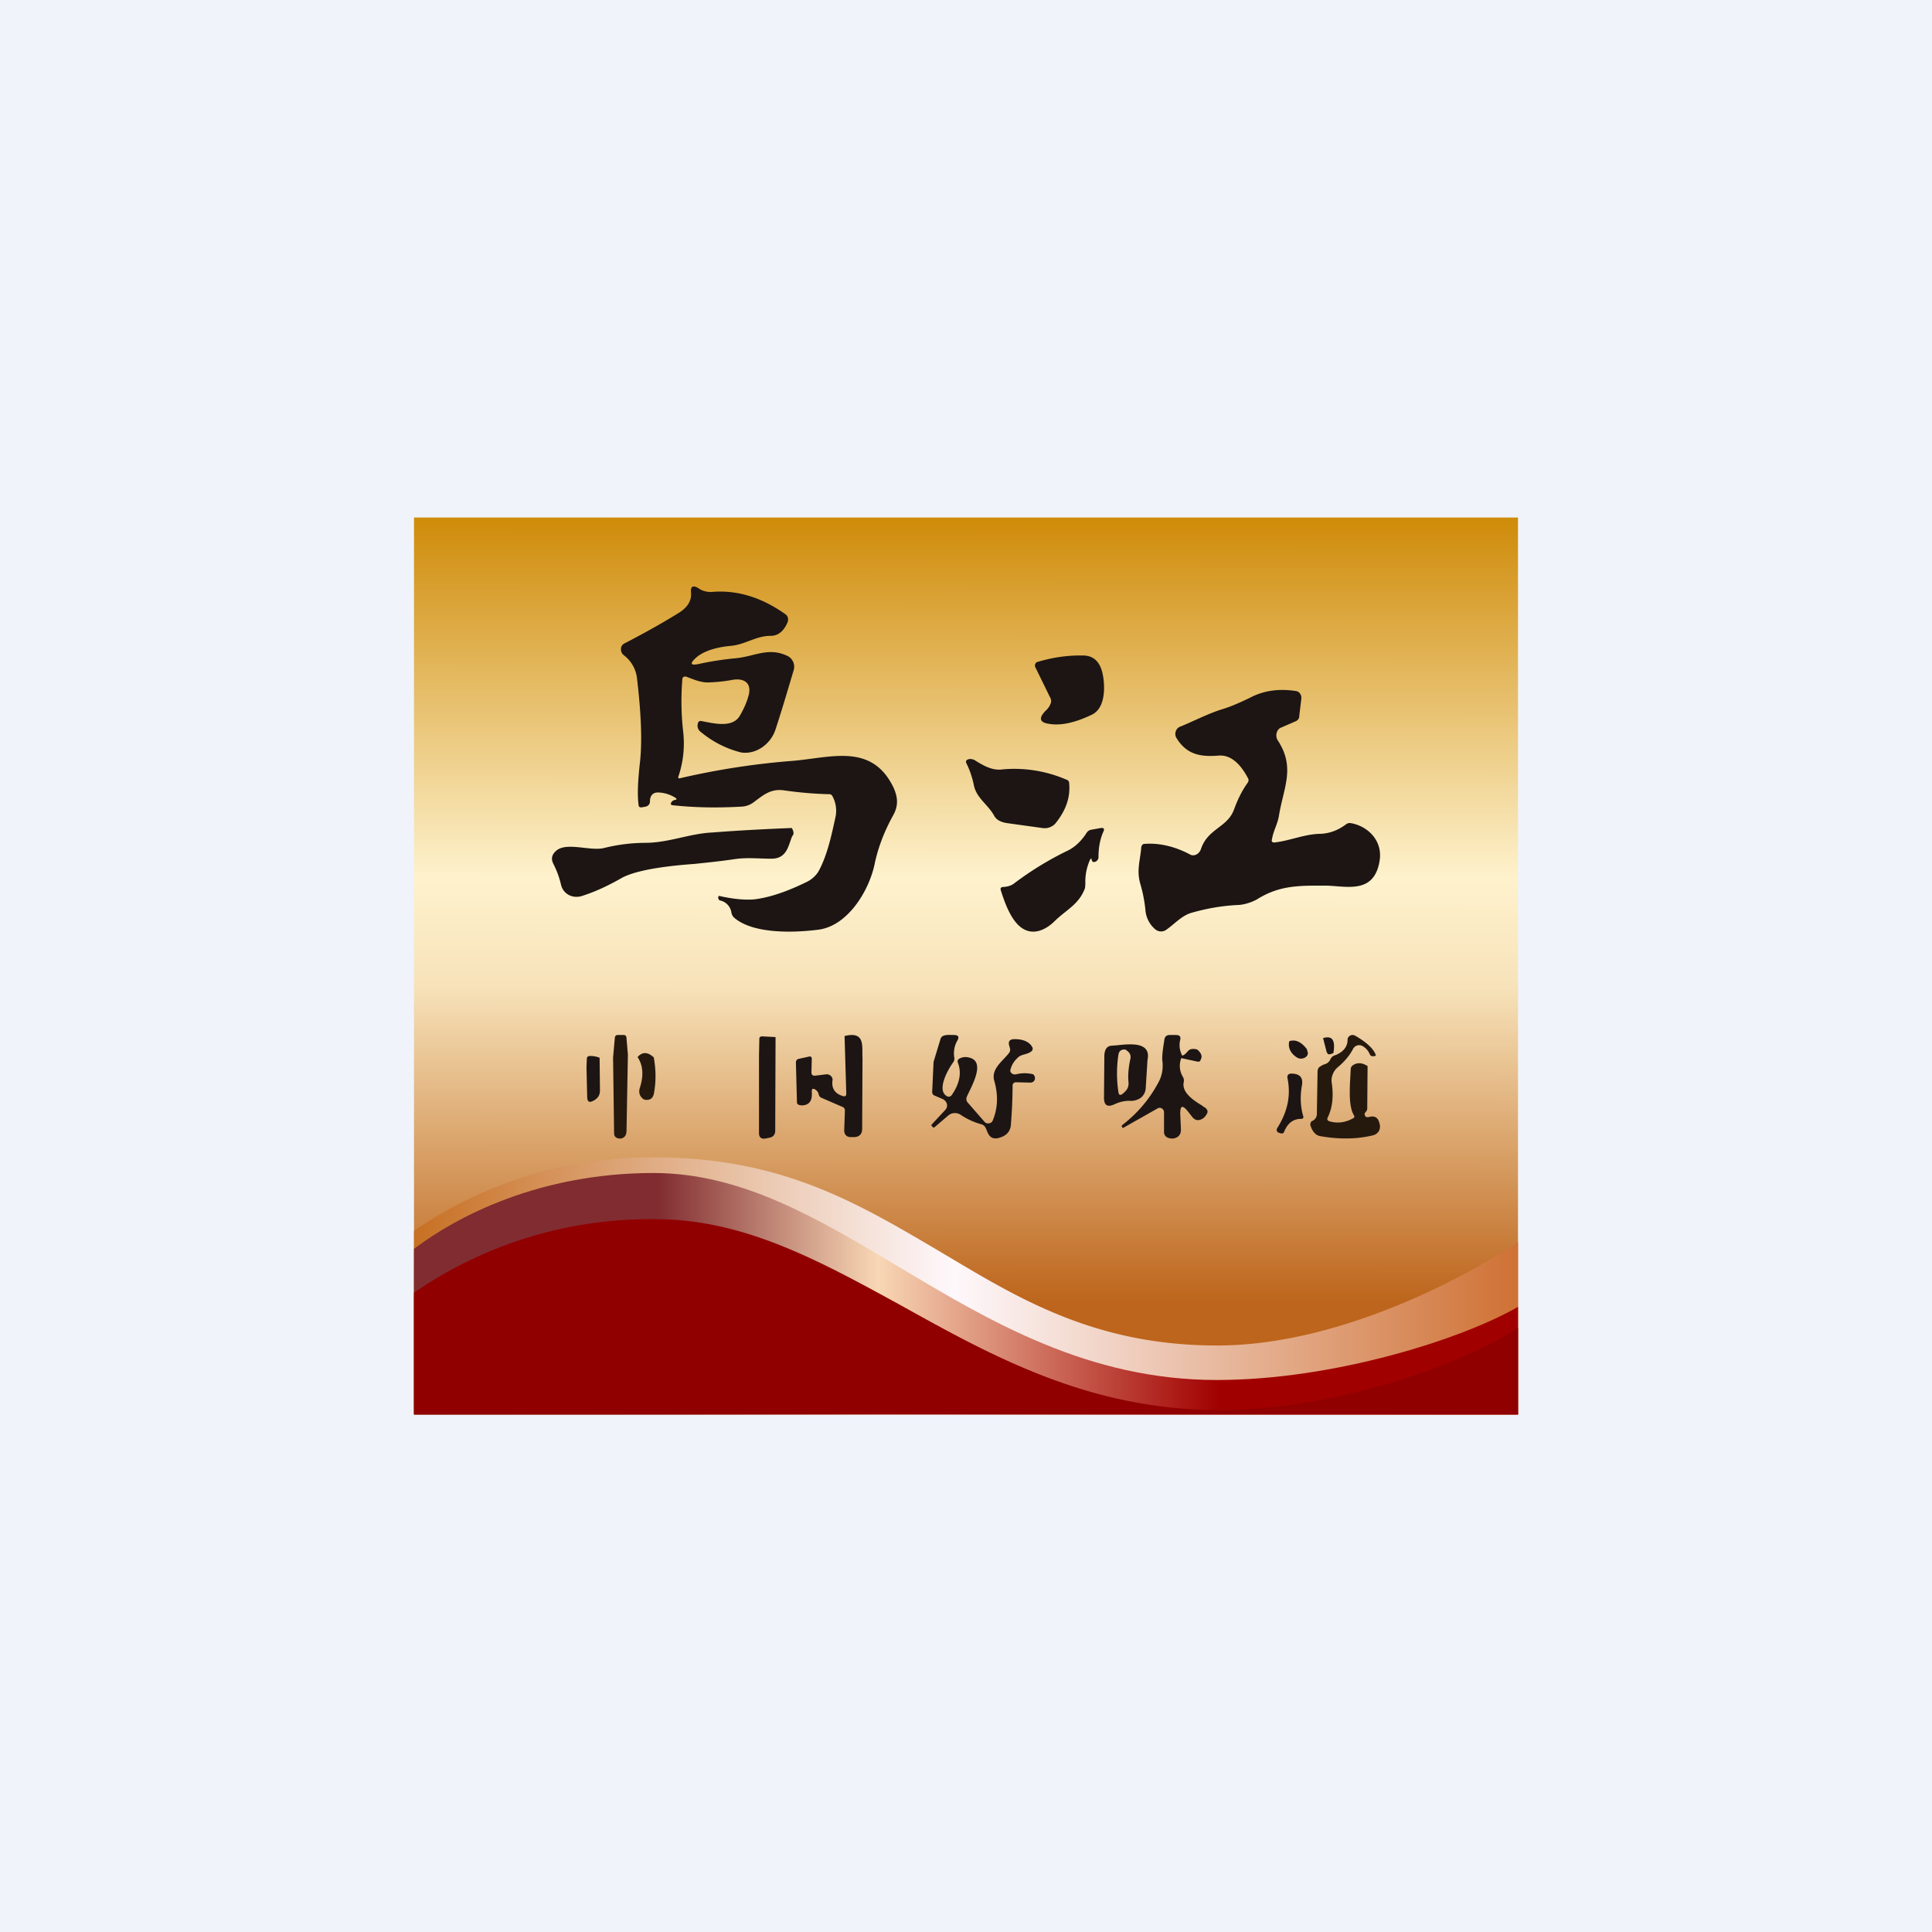
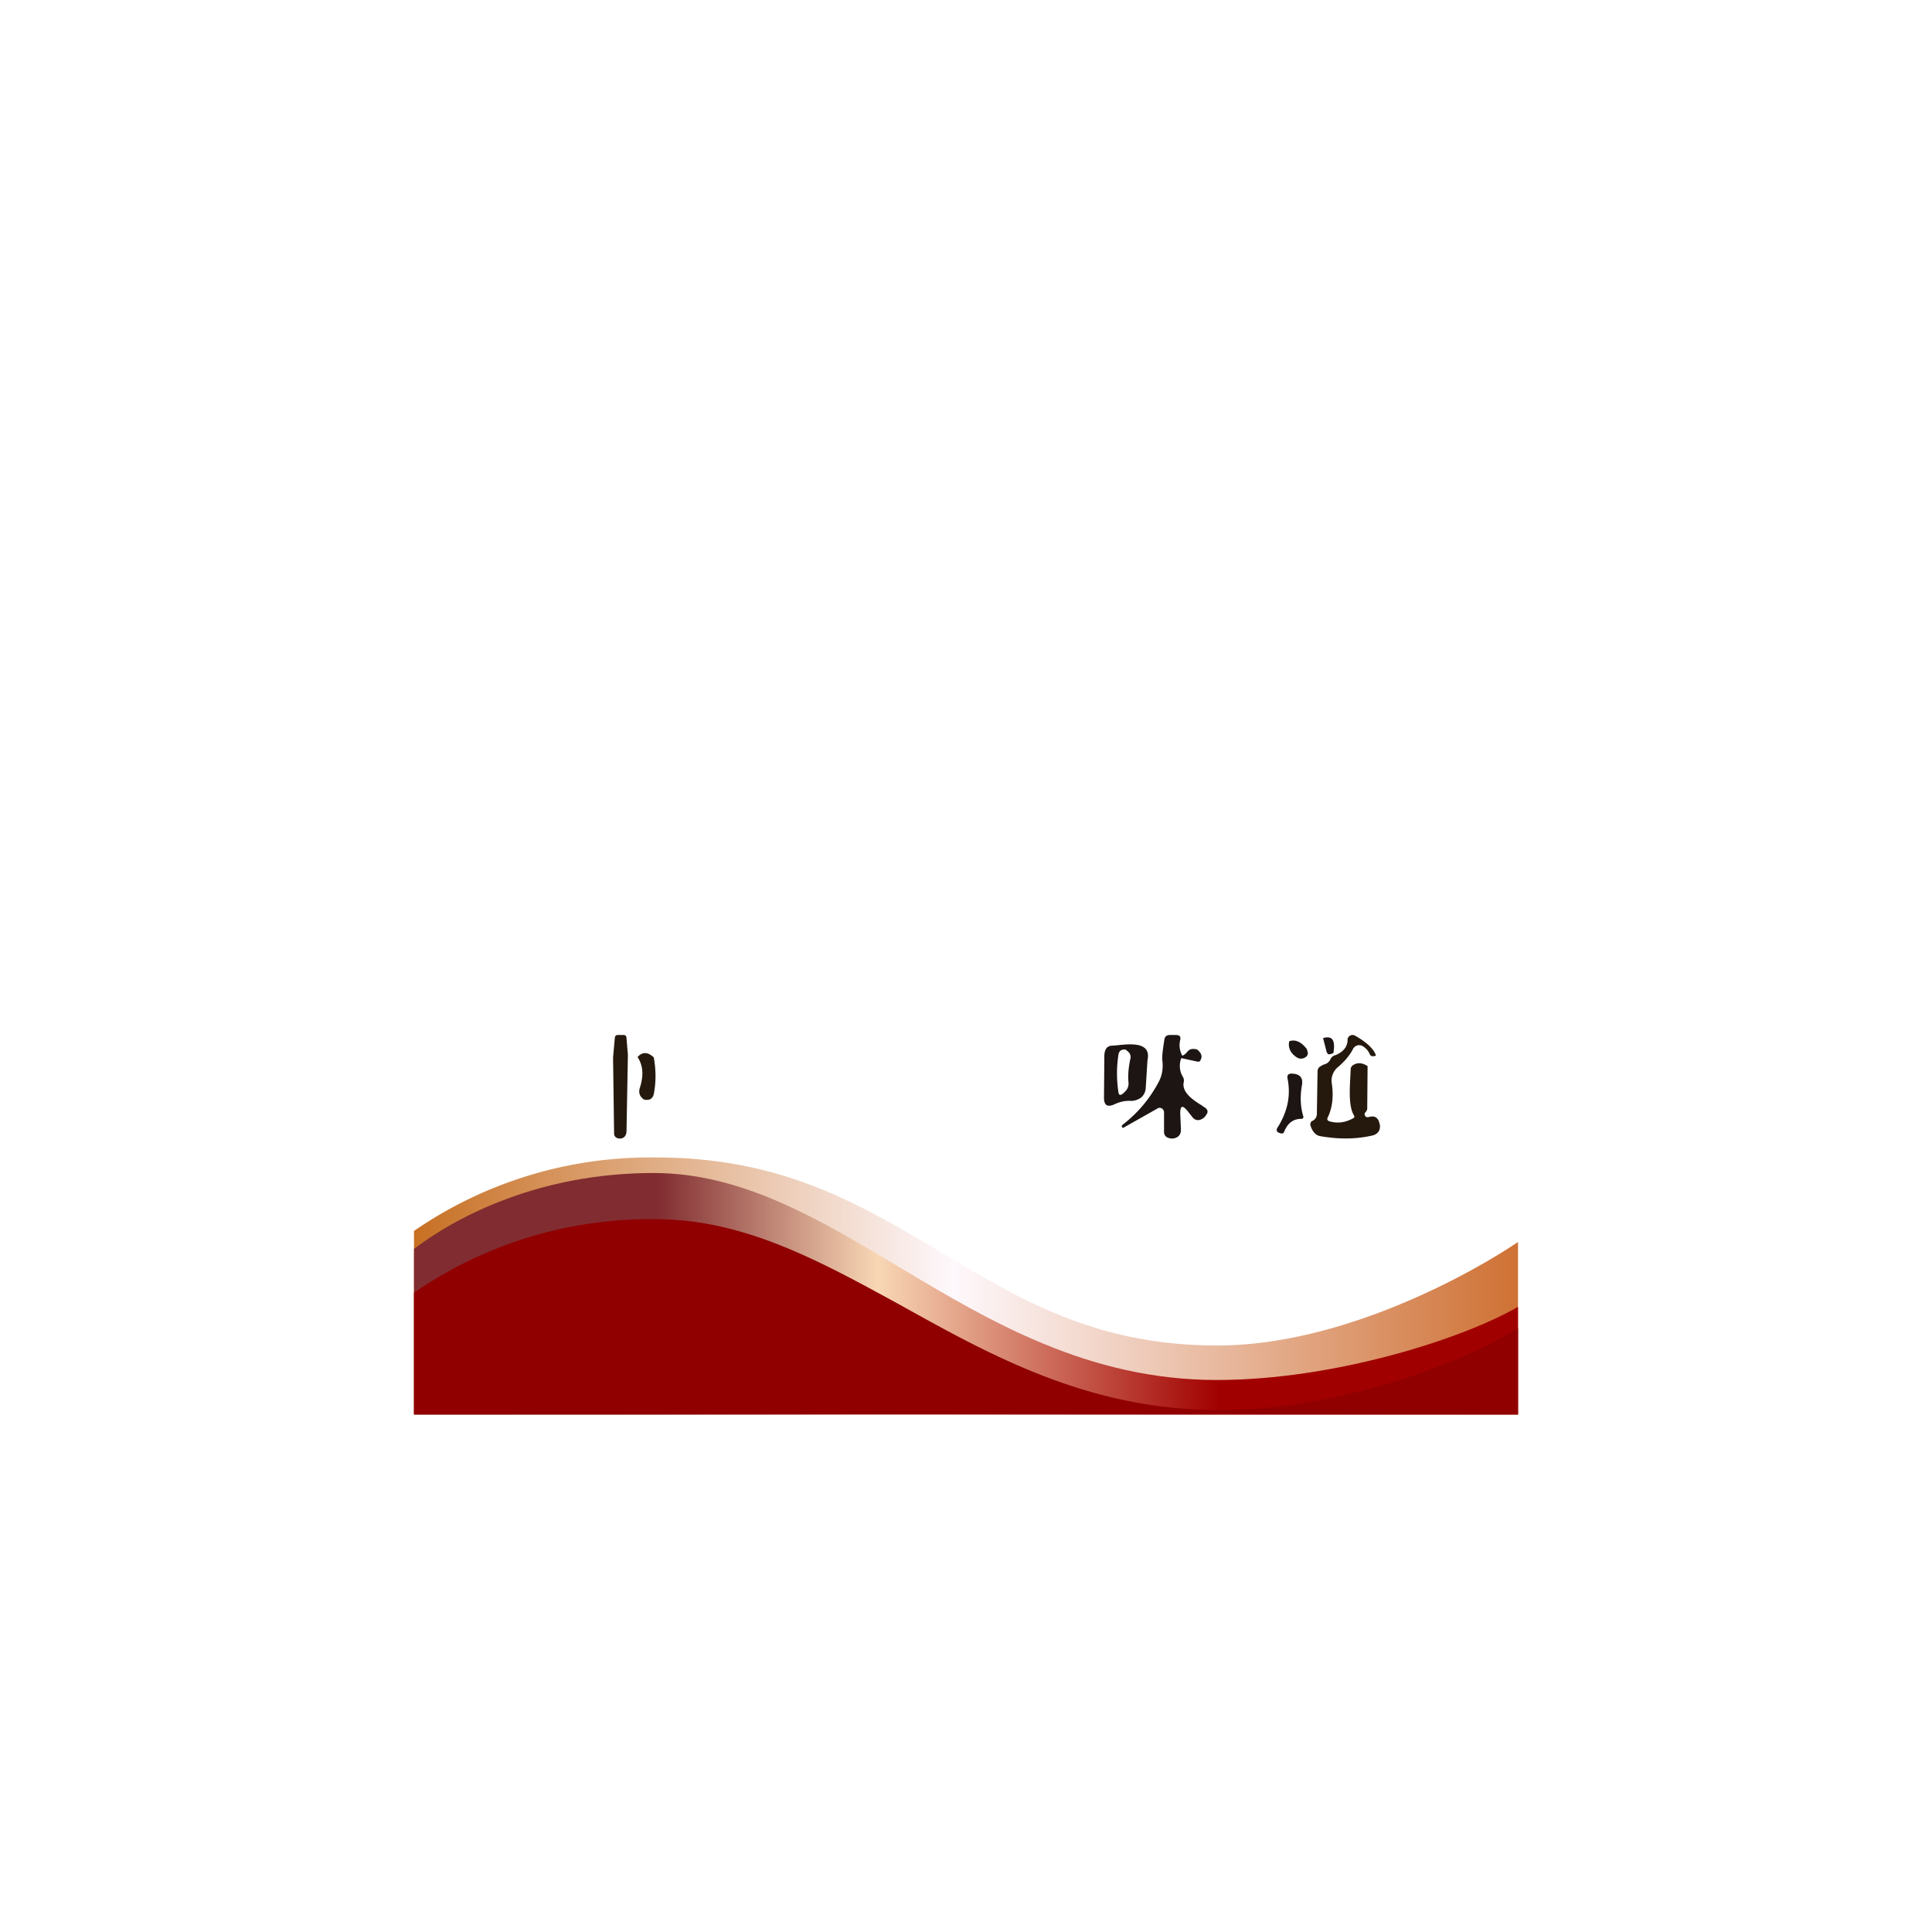
<svg xmlns="http://www.w3.org/2000/svg" width="56" height="56" viewBox="0 0 56 56">
-   <path fill="#F0F3FA" d="M0 0h56v56H0z" />
-   <path fill="url(#adip3xlsb)" d="M12 15h32v26H12z" />
-   <path d="m22.48 30.06-.01 2.71c0 .12-.06.19-.18.21l-.1.02c-.12.02-.19-.03-.19-.15V30.6l.01-.49c0-.05.03-.07.09-.07l.38.02ZM24.48 30.03c.61-.15.5.3.52.63l-.01 2.06c0 .16-.09.24-.25.24h-.07c-.13 0-.2-.07-.2-.2l.02-.58a.11.11 0 0 0-.08-.1l-.6-.26a.13.13 0 0 1-.08-.1.22.22 0 0 0-.1-.14c-.07-.04-.1-.02-.1.05.01.17 0 .35-.2.4-.07.02-.23.02-.23-.08l-.03-1.15c0-.06.03-.1.09-.11l.27-.06c.07-.02.1 0 .1.07l-.01.38c0 .07.03.1.1.1l.33-.04c.1-.01.2.08.18.18-.03.23.07.38.3.45.06.02.1 0 .1-.07l-.05-1.67ZM29.95 31.14c.05.06.06.1.04.16-.02.05-.06.08-.13.08l-.41-.01c-.06 0-.1.04-.1.1 0 .38-.02.76-.05 1.15-.02.16-.11.28-.28.34-.2.08-.33.03-.4-.15-.04-.09-.06-.19-.17-.22a2.07 2.07 0 0 1-.61-.28.3.3 0 0 0-.35.02l-.41.35h-.03c-.03-.03-.07-.05-.04-.09l.4-.43c.08-.1.04-.24-.08-.3l-.23-.1c-.06-.02-.08-.06-.08-.11l.04-.87.2-.66c.04-.15.25-.12.39-.12.13 0 .16.06.1.16a.74.74 0 0 0-.09.49c.01.05 0 .1-.03.14-.16.22-.5.83-.17.99.04.02.1 0 .12-.03.24-.34.3-.66.18-.96-.01-.04 0-.07.04-.1a.36.36 0 0 1 .27-.04c.55.1.05.9-.05 1.15a.16.16 0 0 0 .04.17l.48.55c.06.07.19.05.23-.03.15-.35.17-.74.05-1.16-.1-.34.23-.56.42-.8.04-.05.05-.1.03-.16l-.02-.07c-.03-.12.02-.18.16-.18.28 0 .45.1.52.25a.1.1 0 0 1-.03.1c-.12.1-.27.08-.38.17-.1.09-.19.2-.23.36-.03.08.06.16.16.14a1 1 0 0 1 .5 0Z" fill="#1C1513" />
  <path d="m18.2 30.57-.04 2.2c0 .14-.06.21-.16.23-.1.01-.2-.03-.2-.15l-.03-2.2.05-.55c0-.06.03-.1.08-.1h.18c.05 0 .08.03.08.1l.04.47ZM18.95 30.65c.06.33.07.67.01 1.01-.02.16-.1.23-.24.22a.15.15 0 0 1-.07-.02c-.11-.08-.15-.2-.1-.34.11-.35.09-.64-.07-.88.14-.16.3-.15.47.01Z" fill="#25190E" />
-   <path d="m17.38 30.66.01.95c0 .17-.1.25-.2.3-.11.06-.17.02-.17-.12l-.02-.86.01-.24c0-.05.03-.07.06-.08a.7.7 0 0 1 .31.05ZM19.57 23.12a.98.98 0 0 0-.5-.15c-.15 0-.23.1-.23.25 0 .1-.06.16-.18.17l-.05.01c-.06.01-.1-.01-.1-.07-.04-.28-.02-.67.03-1.15.08-.63.05-1.47-.08-2.55a.98.98 0 0 0-.38-.64.21.21 0 0 1-.08-.19c0-.07.05-.13.12-.16.52-.27 1.03-.55 1.53-.86.27-.16.4-.36.38-.6-.02-.19.06-.23.23-.12.1.07.23.1.35.1.74-.07 1.46.15 2.15.64.08.05.1.15.07.23-.08.2-.23.4-.49.4-.43 0-.73.25-1.15.29-.34.03-.76.12-1.01.34-.2.18-.17.24.1.18a8.9 8.9 0 0 1 1.04-.16c.55-.05.95-.33 1.5-.07.15.07.23.24.19.4-.15.5-.32 1.09-.53 1.73-.13.41-.55.74-1 .67a2.94 2.94 0 0 1-1.15-.58c-.1-.07-.13-.16-.1-.27.02-.05.05-.07.1-.06.33.06.87.21 1.1-.13.13-.22.23-.44.28-.66.07-.36-.2-.46-.5-.4a4.7 4.7 0 0 1-.66.07c-.24.01-.45-.09-.67-.17-.04-.01-.1.02-.1.06-.04.48-.04.98.02 1.52a3 3 0 0 1-.14 1.33c-.01.02.01.05.04.04a21.8 21.8 0 0 1 3.2-.5c1.14-.08 2.36-.56 3 .77.13.29.14.53-.01.8-.26.47-.44.94-.54 1.42-.15.73-.76 1.8-1.65 1.9-.8.1-1.9.1-2.42-.35a.26.26 0 0 1-.08-.15.42.42 0 0 0-.33-.35c-.06-.01-.07-.14-.02-.13.4.09.73.12 1 .1.44-.05.95-.22 1.54-.51.16-.08.28-.2.35-.33.25-.47.37-1.06.48-1.56a.88.88 0 0 0-.09-.59.1.1 0 0 0-.1-.06c-.44-.01-.88-.05-1.3-.11-.39-.06-.61.14-.88.34a.63.63 0 0 1-.35.13c-.69.04-1.36.03-2-.04-.12-.01-.02-.14.05-.15.07-.01.08-.03.02-.07ZM36.94 24.42c.44-.05.84-.23 1.28-.25.3 0 .56-.1.8-.28.04-.03.09-.04.14-.03.46.08.92.48.83 1.08-.16 1.03-1.02.72-1.63.73-.68 0-1.25-.01-1.88.37-.15.1-.4.18-.57.19-.47.02-.93.1-1.38.23-.28.08-.49.33-.74.5a.26.26 0 0 1-.3-.02.81.81 0 0 1-.29-.57 4.16 4.16 0 0 0-.15-.76c-.11-.39 0-.67.03-1.05.01-.06.04-.1.1-.1.42-.03.86.07 1.3.3.12.08.28 0 .33-.15.2-.6.77-.62.96-1.15.1-.27.22-.53.4-.78a.12.12 0 0 0 0-.13c-.18-.34-.45-.67-.83-.65-.5.04-.93 0-1.24-.51-.07-.11-.02-.27.09-.32.42-.17.83-.39 1.26-.52.26-.08.52-.2.77-.32.43-.23.89-.27 1.34-.2.1.01.17.11.16.22l-.06.5c0 .08-.04.12-.09.15l-.46.2c-.11.06-.15.23-.08.35.53.8.17 1.38.04 2.2-.04.24-.16.43-.2.67-.02.07 0 .1.07.1ZM28.82 23.65c-.18-.33-.51-.51-.59-.88a2.58 2.58 0 0 0-.22-.65c-.05-.1.09-.14.18-.11l.04.01c.24.15.52.33.84.28a3.8 3.8 0 0 1 1.82.29c.07.02.1.06.1.11.04.42-.1.8-.4 1.17a.42.42 0 0 1-.38.13l-1.01-.14c-.2-.03-.32-.1-.38-.21ZM31.6 24.91c-.1.22-.15.45-.14.71l-.01.12c-.17.47-.54.63-.86.94-.15.15-.3.25-.47.3-.63.17-.93-.6-1.11-1.17-.02-.06 0-.09.05-.1.1 0 .24-.03.33-.1a9.2 9.2 0 0 1 1.57-.96c.2-.1.38-.27.53-.5a.2.2 0 0 1 .14-.1l.28-.05c.09-.01.11.03.07.11-.1.23-.14.47-.14.74 0 .03-.01.06-.03.08a.12.12 0 0 1-.07.05c-.05.02-.08 0-.1-.06 0-.05-.02-.05-.04 0Z" fill="#1C1513" />
-   <path d="M22.95 24c.06.1.07.18.01.24-.11.27-.15.65-.6.65-.35 0-.7-.04-1.05.01-.4.06-.79.1-1.17.14-.55.04-1.66.14-2.14.42-.37.21-.73.38-1.1.5-.3.11-.58-.05-.64-.32a2.58 2.58 0 0 0-.22-.6c-.07-.14-.05-.26.07-.37.29-.28 1 .01 1.4-.09.4-.1.8-.15 1.23-.15.66-.01 1.26-.27 1.91-.3.78-.06 1.54-.1 2.3-.13ZM30.4 20.98c-.28-.04-.3-.18-.07-.4a.5.5 0 0 0 .12-.18.19.19 0 0 0 0-.16l-.44-.9c-.03-.05 0-.13.05-.15.43-.13.88-.2 1.33-.19.34 0 .53.22.59.64.06.42.01.9-.32 1.07-.5.24-.91.33-1.26.27Z" fill="#1C1513" />
  <path d="M39.88 30.6c-.1.03-.15.02-.18-.05a.48.48 0 0 0-.19-.22.21.21 0 0 0-.16-.03.2.2 0 0 0-.08.04.19.19 0 0 0-.05.06c-.1.2-.26.38-.45.54a.5.5 0 0 0-.14.2.47.47 0 0 0-.03.24c.06.4.02.74-.12 1.02-.02.05 0 .08.05.1.23.07.46.04.68-.08.05-.02.06-.05.03-.1-.18-.3-.1-.97-.09-1.32 0-.05.02-.09.06-.12.13-.09.27-.08.43.02v.04l-.01 1.19c0 .04-.02.08-.06.12a.07.07 0 0 0-.01.07c.01.05.05.07.11.06.2-.06.3.03.33.26 0 .06-.01.12-.05.17a.28.28 0 0 1-.16.1c-.46.11-.97.12-1.53.02-.16-.03-.24-.19-.28-.32 0-.05.01-.1.06-.12a.22.22 0 0 0 .13-.21l.02-1.22c0-.07.03-.13.1-.16a.34.34 0 0 1 .1-.05.26.26 0 0 0 .17-.14c.03-.07.08-.11.16-.13.23-.1.34-.25.34-.44 0-.03 0-.05.02-.07a.14.14 0 0 1 .05-.05.15.15 0 0 1 .15 0c.35.2.55.4.6.57Z" fill="#25190E" />
  <path d="M38.65 30.52a.29.29 0 0 1-.13.04c-.03 0-.05-.03-.07-.08l-.1-.39c.27-.08.36.06.3.43ZM37.37 30.18c.18-.06.35.02.51.23l.03.11c0 .03-.01.07-.04.1a.2.2 0 0 1-.08.05.22.22 0 0 1-.2-.02c-.2-.13-.26-.3-.22-.47ZM37.78 32.37v.02l-.01.02a.06.06 0 0 1-.05.02c-.23 0-.4.12-.5.38a.07.07 0 0 1-.04.04.09.09 0 0 1-.06 0l-.06-.02a.1.1 0 0 1-.03-.02.09.09 0 0 1-.01-.11c.3-.47.4-.94.3-1.44-.02-.1.03-.15.14-.14.22.01.31.12.28.32-.06.33-.05.64.04.93ZM34.25 30.56a.62.62 0 0 1-.04-.42c.02-.1-.02-.14-.13-.14h-.17c-.1 0-.15.05-.16.14-.05.3-.07.5-.06.59.03.22 0 .44-.11.64-.26.49-.61.9-1.05 1.24-.02.02-.02.03-.01.05l.02.03h.02l.99-.56a.13.13 0 0 1 .06-.02c.07 0 .13.06.13.13v.57c0 .15.14.2.27.19.15-.03.22-.11.22-.26l-.02-.46c0-.23.06-.26.21-.08l.15.19c.07.08.16.1.26.05.06-.03.1-.07.13-.12.07-.09.05-.16-.05-.23-.02 0-.04-.02-.06-.04-.25-.15-.6-.38-.54-.68a.2.2 0 0 0-.02-.15.62.62 0 0 1-.05-.55l.46.1c.05.01.09 0 .1-.05.06-.1.02-.2-.1-.3-.12-.03-.21-.02-.27.05-.1.12-.17.15-.18.1Z" fill="#1C1513" />
  <path fill-rule="evenodd" d="m33.21 31.53.05-.8c.12-.55-.52-.47-.9-.43l-.14.01c-.13.01-.2.1-.21.28L32 31.82c0 .22.1.28.3.19.17-.08.33-.11.49-.1.1 0 .21-.04.29-.1a.39.39 0 0 0 .13-.28Zm-.59.1c.07-.07.1-.16.09-.26-.02-.2 0-.42.05-.66.03-.1 0-.19-.1-.26a.1.1 0 0 0-.06-.03c-.1 0-.16.04-.18.14a3.6 3.6 0 0 0 0 1.11c.03.15.16 0 .2-.04Z" fill="#1C1513" />
  <path d="M44 36v5H12v-5.32a12.05 12.05 0 0 1 7.02-2.13c3.61 0 5.83 1.32 8.06 2.63 2.25 1.33 4.5 2.82 8.2 2.82 3.58 0 7.28-2.03 8.72-3Z" fill="url(#bdip3xlsb)" />
  <path d="M12 36.2c1.25-.95 3.65-2.2 6.94-2.2 2.56 0 4.77 1.32 7.11 2.72 2.66 1.59 5.5 3.28 9.22 3.28 3.39 0 7.1-1.18 8.73-2.12V41H12v-4.8Z" fill="url(#cdip3xlsb)" />
  <path d="M12 37.47a12.05 12.05 0 0 1 7.02-2.13c2.56 0 4.76 1.22 7.1 2.5 2.64 1.47 5.46 3.03 9.2 3.03 3.57 0 7.22-1.42 8.68-2.38V41H12v-3.53Z" fill="#900000" />
  <defs>
    <linearGradient id="adip3xlsb" x1="28" y1="15" x2="27.98" y2="37.71" gradientUnits="userSpaceOnUse">
      <stop stop-color="#CF8B09" />
      <stop offset=".46" stop-color="#FEF2CD" />
      <stop offset=".6" stop-color="#F7E2B9" />
      <stop offset="1" stop-color="#BD651C" />
    </linearGradient>
    <linearGradient id="bdip3xlsb" x1="11.33" y1="37.68" x2="46.07" y2="37.68" gradientUnits="userSpaceOnUse">
      <stop stop-color="#C56A1A" />
      <stop offset=".47" stop-color="#FEF8FC" />
      <stop offset="1" stop-color="#C9601B" />
    </linearGradient>
    <linearGradient id="cdip3xlsb" x1="12" y1="37.5" x2="44" y2="37.5" gradientUnits="userSpaceOnUse">
      <stop offset=".22" stop-color="#812C30" />
      <stop offset=".42" stop-color="#F8D7B5" />
      <stop offset=".73" stop-color="#A10000" />
    </linearGradient>
  </defs>
</svg>